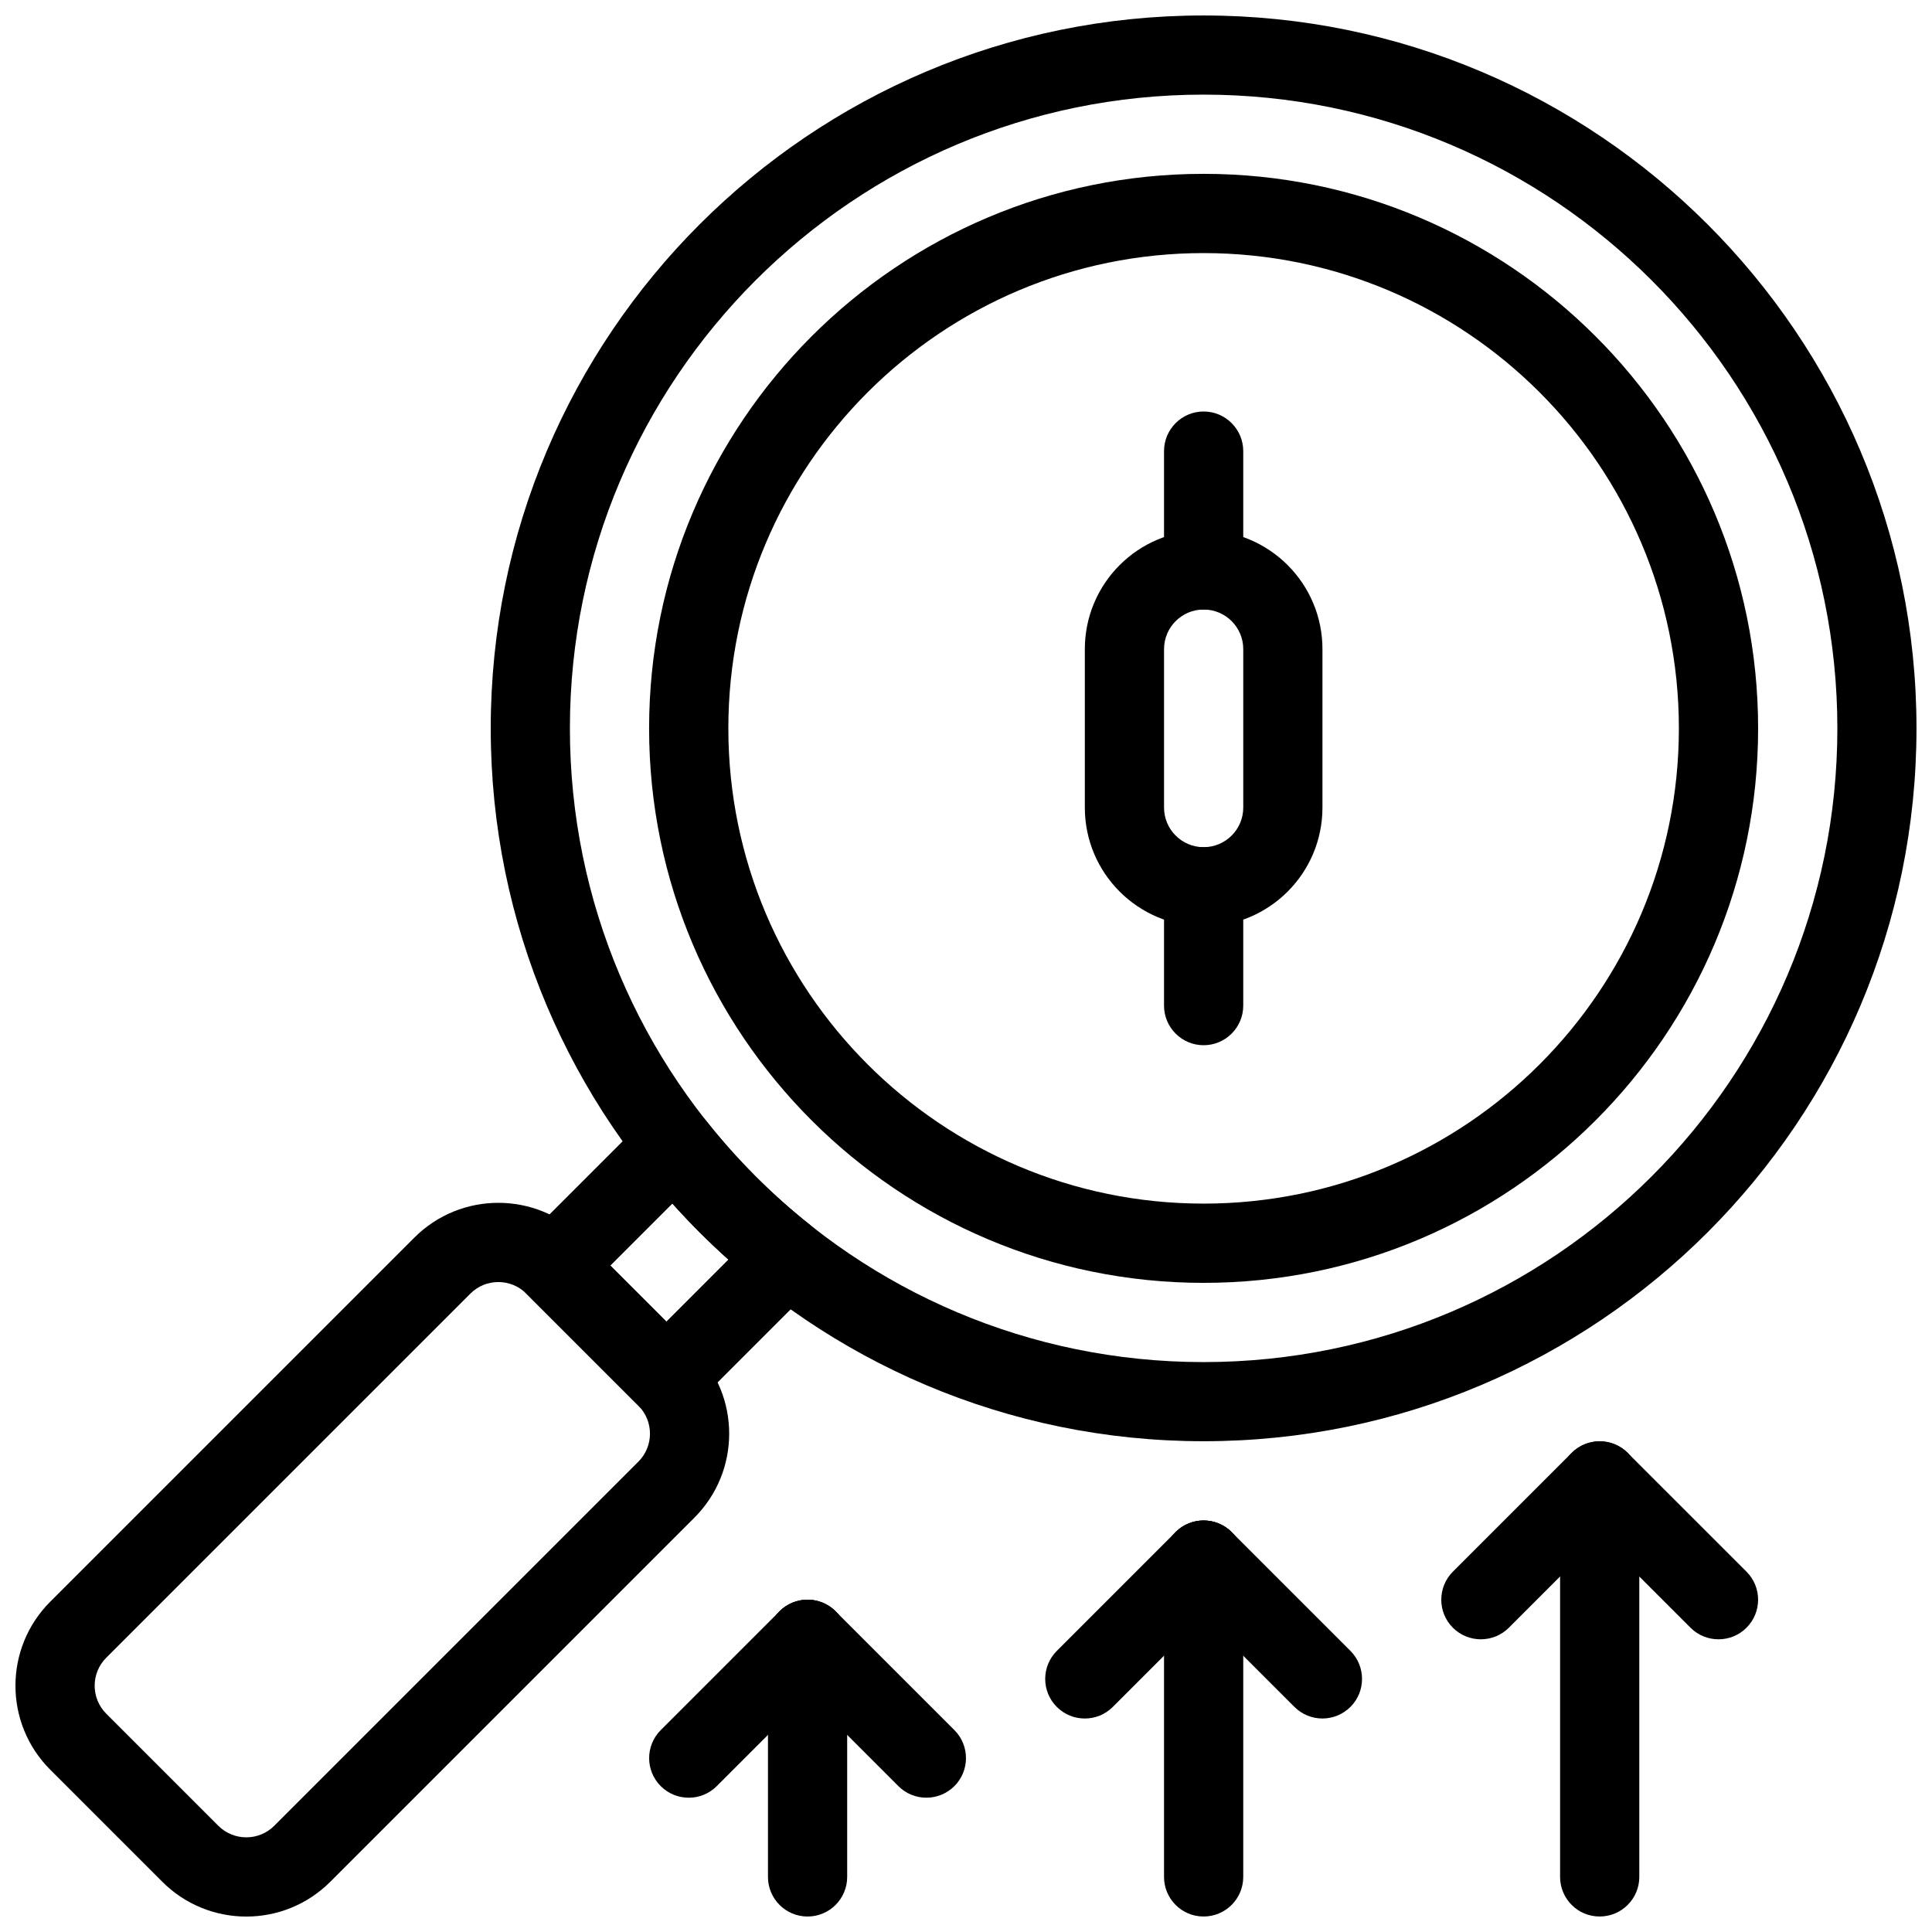
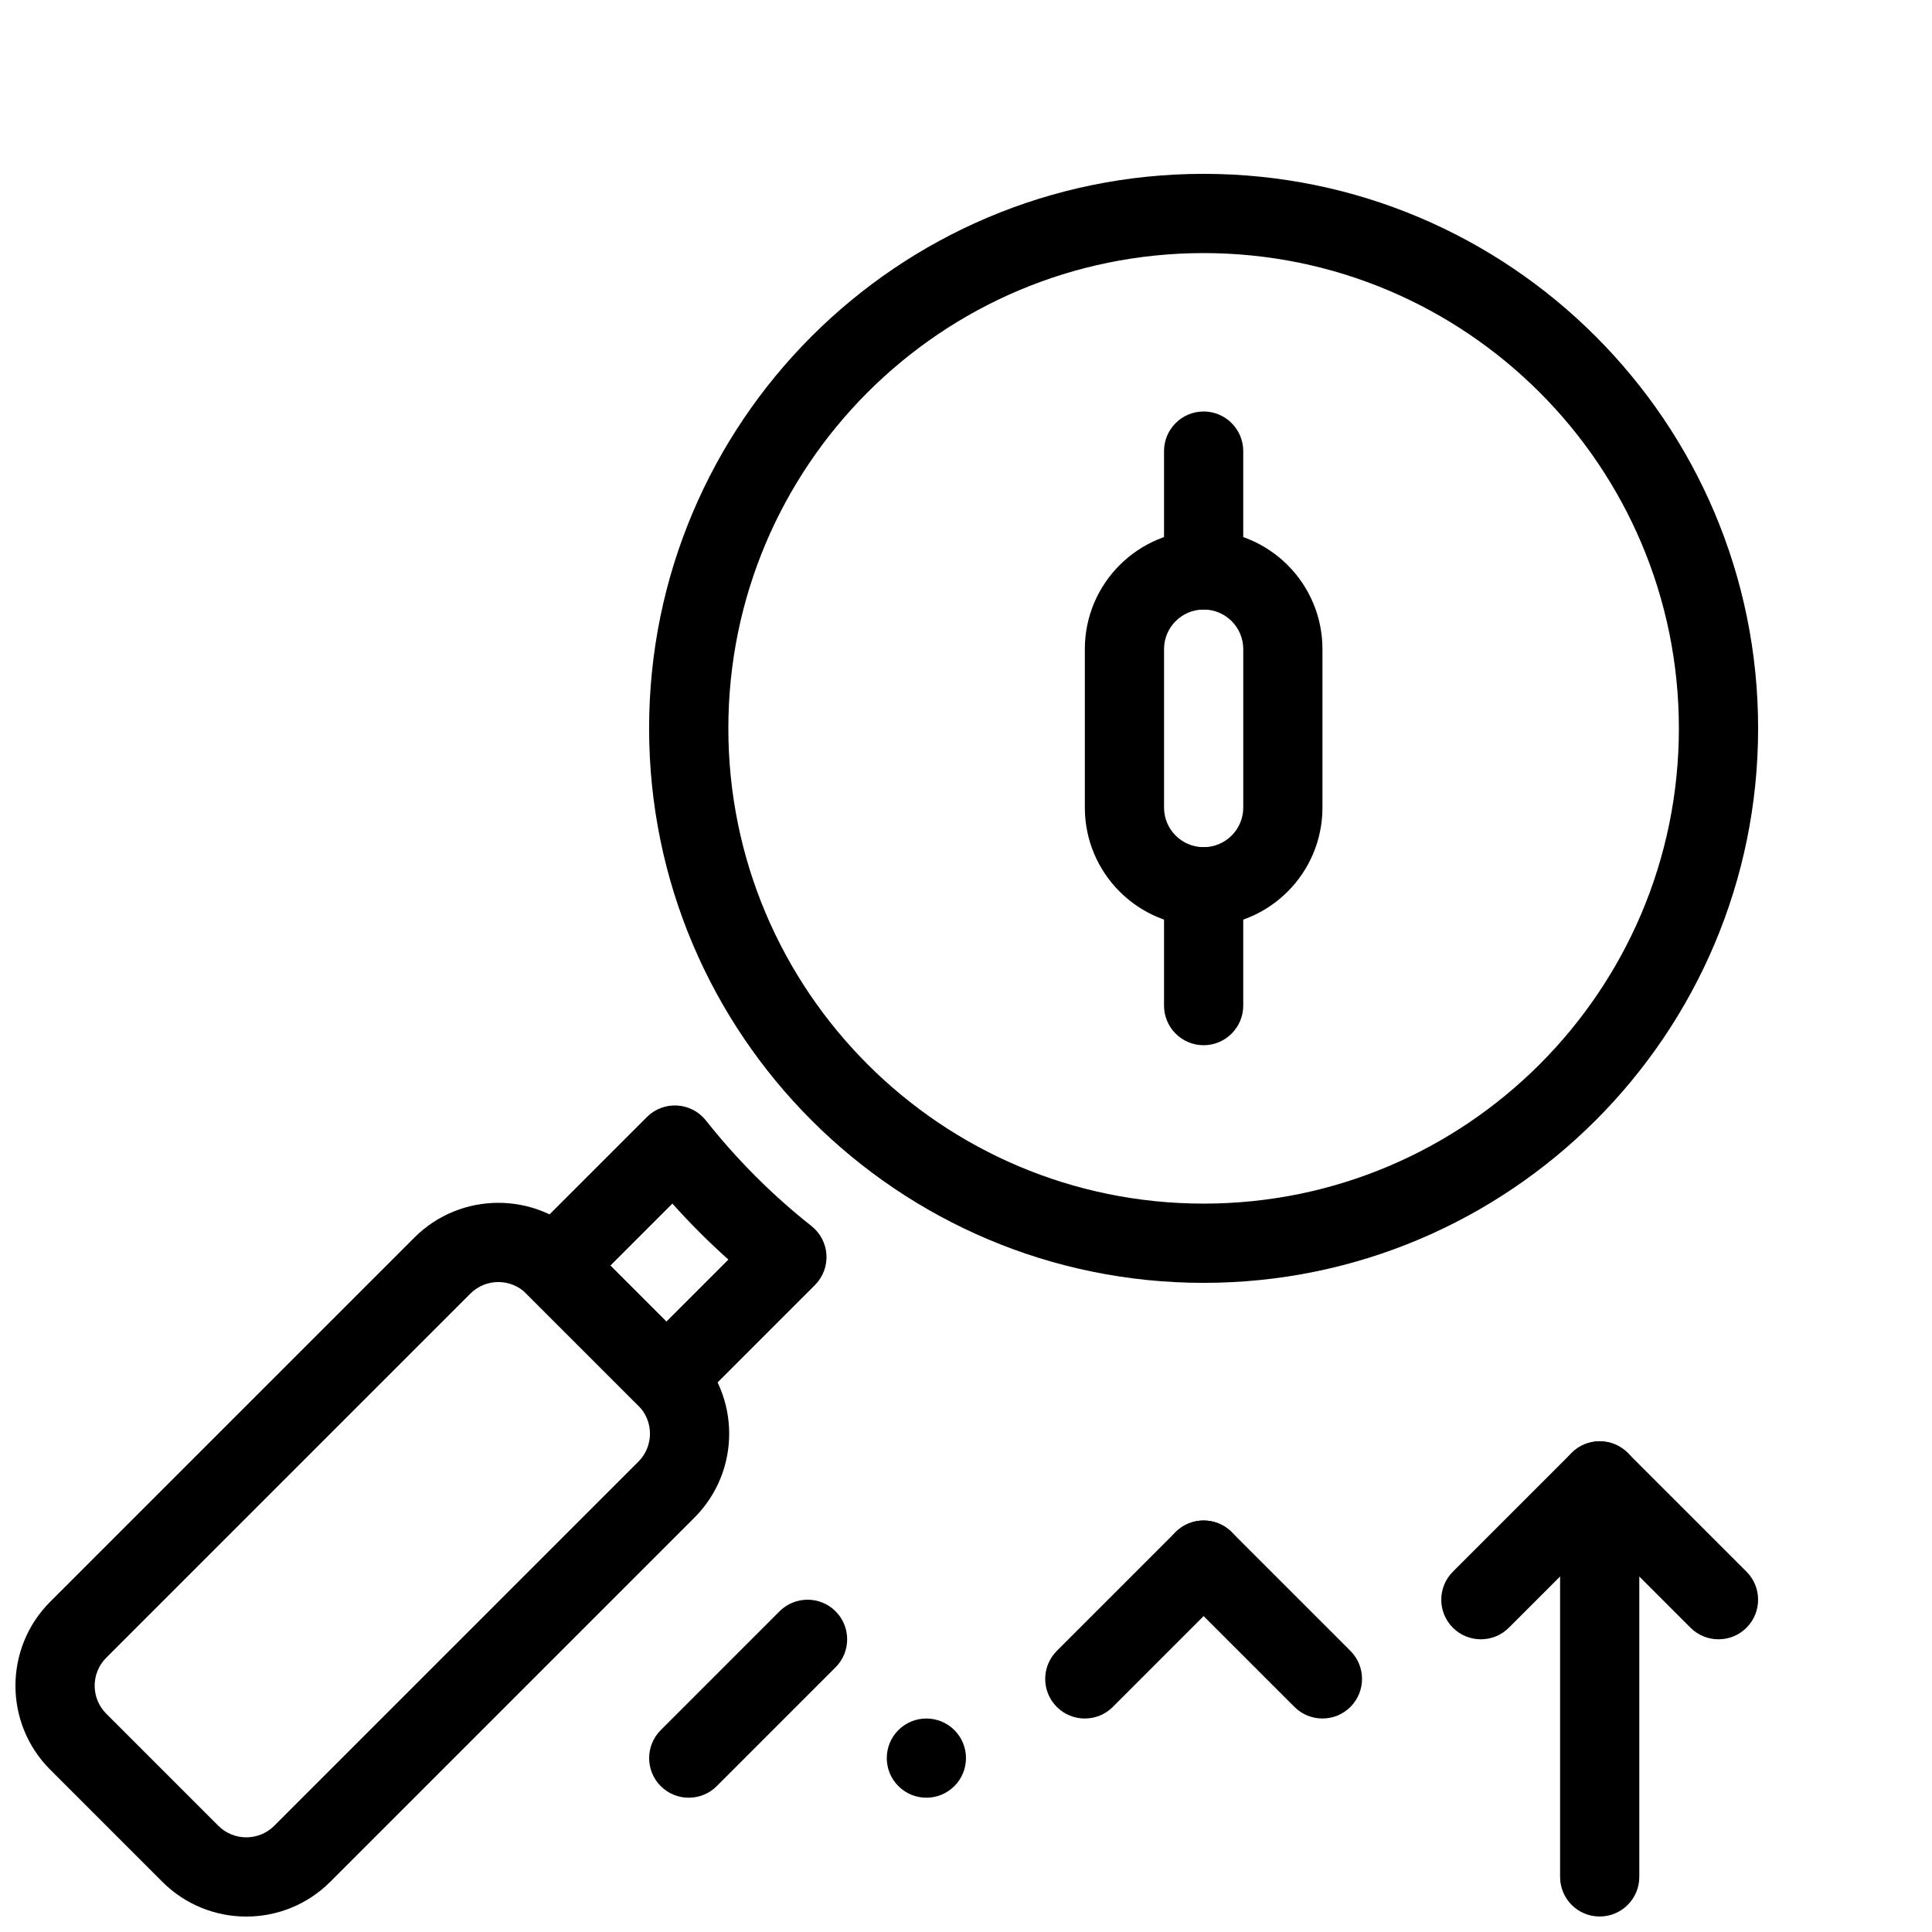
<svg xmlns="http://www.w3.org/2000/svg" width="800px" height="800px" version="1.1" viewBox="144 144 512 512">
  <defs>
    <clipPath id="e">
      <path d="m274 148.09h377.9v377.91h-377.9z" />
    </clipPath>
    <clipPath id="d">
      <path d="m148.09 462h189.91v189.9h-189.91z" />
    </clipPath>
    <clipPath id="c">
      <path d="m452 546h22v105.9h-22z" />
    </clipPath>
    <clipPath id="b">
      <path d="m347 567h22v84.902h-22z" />
    </clipPath>
    <clipPath id="a">
      <path d="m557 546h22v105.9h-22z" />
    </clipPath>
  </defs>
  <g clip-path="url(#e)">
-     <path d="m462.97 148.1c-104.27 0-188.92 84.652-188.92 188.92 0 104.27 84.652 188.92 188.92 188.92 104.27 0 188.92-84.656 188.92-188.92 0-104.27-84.652-188.92-188.92-188.92zm0 20.977c92.695 0 167.95 75.254 167.95 167.95 0 92.691-75.25 167.94-167.95 167.94-92.691 0-167.94-75.25-167.94-167.94 0-92.691 75.25-167.95 167.94-167.95z" fill-rule="evenodd" />
-   </g>
+     </g>
  <path d="m462.97 190.07c-81.098 0-146.95 65.852-146.95 146.95 0 81.098 65.852 146.95 146.95 146.95s146.95-65.848 146.95-146.95c0-81.098-65.852-146.95-146.95-146.95zm0 21c69.52 0 125.95 56.43 125.95 125.95 0 69.516-56.43 125.95-125.95 125.95-69.516 0-125.95-56.43-125.95-125.95 0-69.52 56.43-125.95 125.95-125.95z" fill-rule="evenodd" />
  <g clip-path="url(#d)">
    <path d="m328.02 546.2c12.297-12.297 12.297-32.23 0-44.527l-29.688-29.688c-12.301-12.301-32.234-12.301-44.531 0l-96.484 96.48c-12.297 12.301-12.297 32.234 0 44.531l29.688 29.688c12.297 12.301 32.234 12.301 44.531 0zm-14.844-14.84-96.484 96.48c-4.098 4.098-10.746 4.098-14.844 0l-29.688-29.688c-4.098-4.094-4.098-10.746 0-14.844 24.277-24.273 72.207-72.207 96.484-96.48 4.098-4.098 10.746-4.098 14.844 0l29.688 29.688c4.098 4.094 4.098 10.746 0 14.844z" fill-rule="evenodd" />
  </g>
  <path d="m331.09 440.95c-1.859-2.352-4.629-3.797-7.621-3.977-2.992-0.18-5.922 0.934-8.039 3.055l-31.953 31.949c-4.094 4.094-4.094 10.746 0 14.84l29.695 29.695c4.094 4.094 10.746 4.094 14.84 0l31.949-31.949c2.121-2.121 3.234-5.051 3.055-8.043-0.176-2.988-1.625-5.762-3.977-7.617-10.371-8.188-19.754-17.582-27.949-27.953zm-8.902 22.012c4.672 5.215 9.625 10.172 14.84 14.84l-16.434 16.438-14.844-14.84z" fill-rule="evenodd" />
  <path d="m462.98 284.54s-2.363 0 0 0c-17.395 0-31.488 14.094-31.488 31.488v41.984c0 17.391 14.094 31.488 31.488 31.488 17.391 0 31.484-14.098 31.484-31.488v-41.984c0-17.395-14.094-31.488-31.484-31.488zm0 83.969c-5.797 0-10.496-4.703-10.496-10.496v-41.984c0-5.793 4.699-10.496 10.496-10.496 5.793 0 10.496 4.703 10.496 10.496v41.984c0 5.793-4.703 10.496-10.496 10.496z" fill-rule="evenodd" />
  <path d="m452.48 263.55v31.488c0 5.793 4.699 10.5 10.496 10.5 5.793 0 10.496-4.707 10.496-10.5v-31.488c0-5.793-4.703-10.5-10.496-10.5-5.797 0-10.496 4.707-10.496 10.5z" fill-rule="evenodd" />
  <path d="m452.48 379.01v31.488c0 5.793 4.699 10.496 10.496 10.496 5.793 0 10.496-4.703 10.496-10.496v-31.488c0-5.797-4.703-10.5-10.496-10.5-5.797 0-10.496 4.703-10.496 10.5z" fill-rule="evenodd" />
  <g clip-path="url(#c)">
-     <path d="m452.48 557.44v83.969c0 5.781 4.699 10.508 10.496 10.484 5.793 0 10.496-4.703 10.496-10.484v-83.969c0-5.781-4.703-10.484-10.496-10.484-5.797-0.023-10.496 4.703-10.496 10.484z" fill-rule="evenodd" />
-   </g>
+     </g>
  <g clip-path="url(#b)">
-     <path d="m347.52 578.43v62.977c0 5.797 4.699 10.492 10.496 10.492 5.793 0 10.496-4.695 10.496-10.492v-62.977c0-5.793-4.703-10.488-10.496-10.488-5.797 0-10.496 4.695-10.496 10.488z" fill-rule="evenodd" />
-   </g>
+     </g>
  <g clip-path="url(#a)">
    <path d="m557.44 557.44v83.969c0 5.781 4.703 10.508 10.496 10.484 5.797 0 10.496-4.703 10.496-10.484v-83.969c0-5.781-4.699-10.484-10.496-10.484-5.793-0.023-10.496 4.703-10.496 10.484z" fill-rule="evenodd" />
  </g>
  <path d="m455.55 564.86 31.488 31.488c4.09 4.094 10.746 4.098 14.844 0 4.094-4.094 4.09-10.75 0-14.844l-31.488-31.488c-4.094-4.09-10.75-4.094-14.848 0-4.094 4.098-4.09 10.754 0.004 14.844z" fill-rule="evenodd" />
-   <path d="m350.59 585.85 31.488 31.488c4.094 4.094 10.746 4.098 14.844 0 4.098-4.094 4.094-10.75 0-14.844l-31.488-31.488c-4.094-4.09-10.75-4.094-14.844 0-4.098 4.098-4.094 10.75 0 14.844z" fill-rule="evenodd" />
+   <path d="m350.59 585.85 31.488 31.488c4.094 4.094 10.746 4.098 14.844 0 4.098-4.094 4.094-10.75 0-14.844c-4.094-4.09-10.75-4.094-14.844 0-4.098 4.098-4.094 10.75 0 14.844z" fill-rule="evenodd" />
  <path d="m560.51 543.87 31.488 31.488c4.094 4.094 10.75 4.098 14.844 0.004 4.098-4.098 4.094-10.754 0-14.848l-31.488-31.484c-4.094-4.094-10.746-4.098-14.844-0.004-4.098 4.098-4.094 10.754 0 14.844z" fill-rule="evenodd" />
  <path d="m455.55 550.02-31.488 31.488c-4.094 4.094-4.098 10.75 0 14.844 4.094 4.098 10.75 4.094 14.844 0l31.488-31.488c4.094-4.09 4.094-10.746 0-14.844-4.098-4.094-10.75-4.09-14.844 0z" fill-rule="evenodd" />
  <path d="m350.59 571.01-31.488 31.488c-4.094 4.094-4.098 10.75 0 14.844 4.098 4.098 10.75 4.094 14.844 0l31.488-31.488c4.094-4.094 4.098-10.746 0-14.844-4.098-4.094-10.75-4.09-14.844 0z" fill-rule="evenodd" />
  <path d="m560.51 529.03-31.488 31.484c-4.09 4.094-4.094 10.75 0 14.848 4.098 4.094 10.754 4.09 14.844-0.004l31.488-31.488c4.094-4.09 4.098-10.746 0.004-14.844-4.098-4.094-10.754-4.09-14.848 0.004z" fill-rule="evenodd" />
</svg>